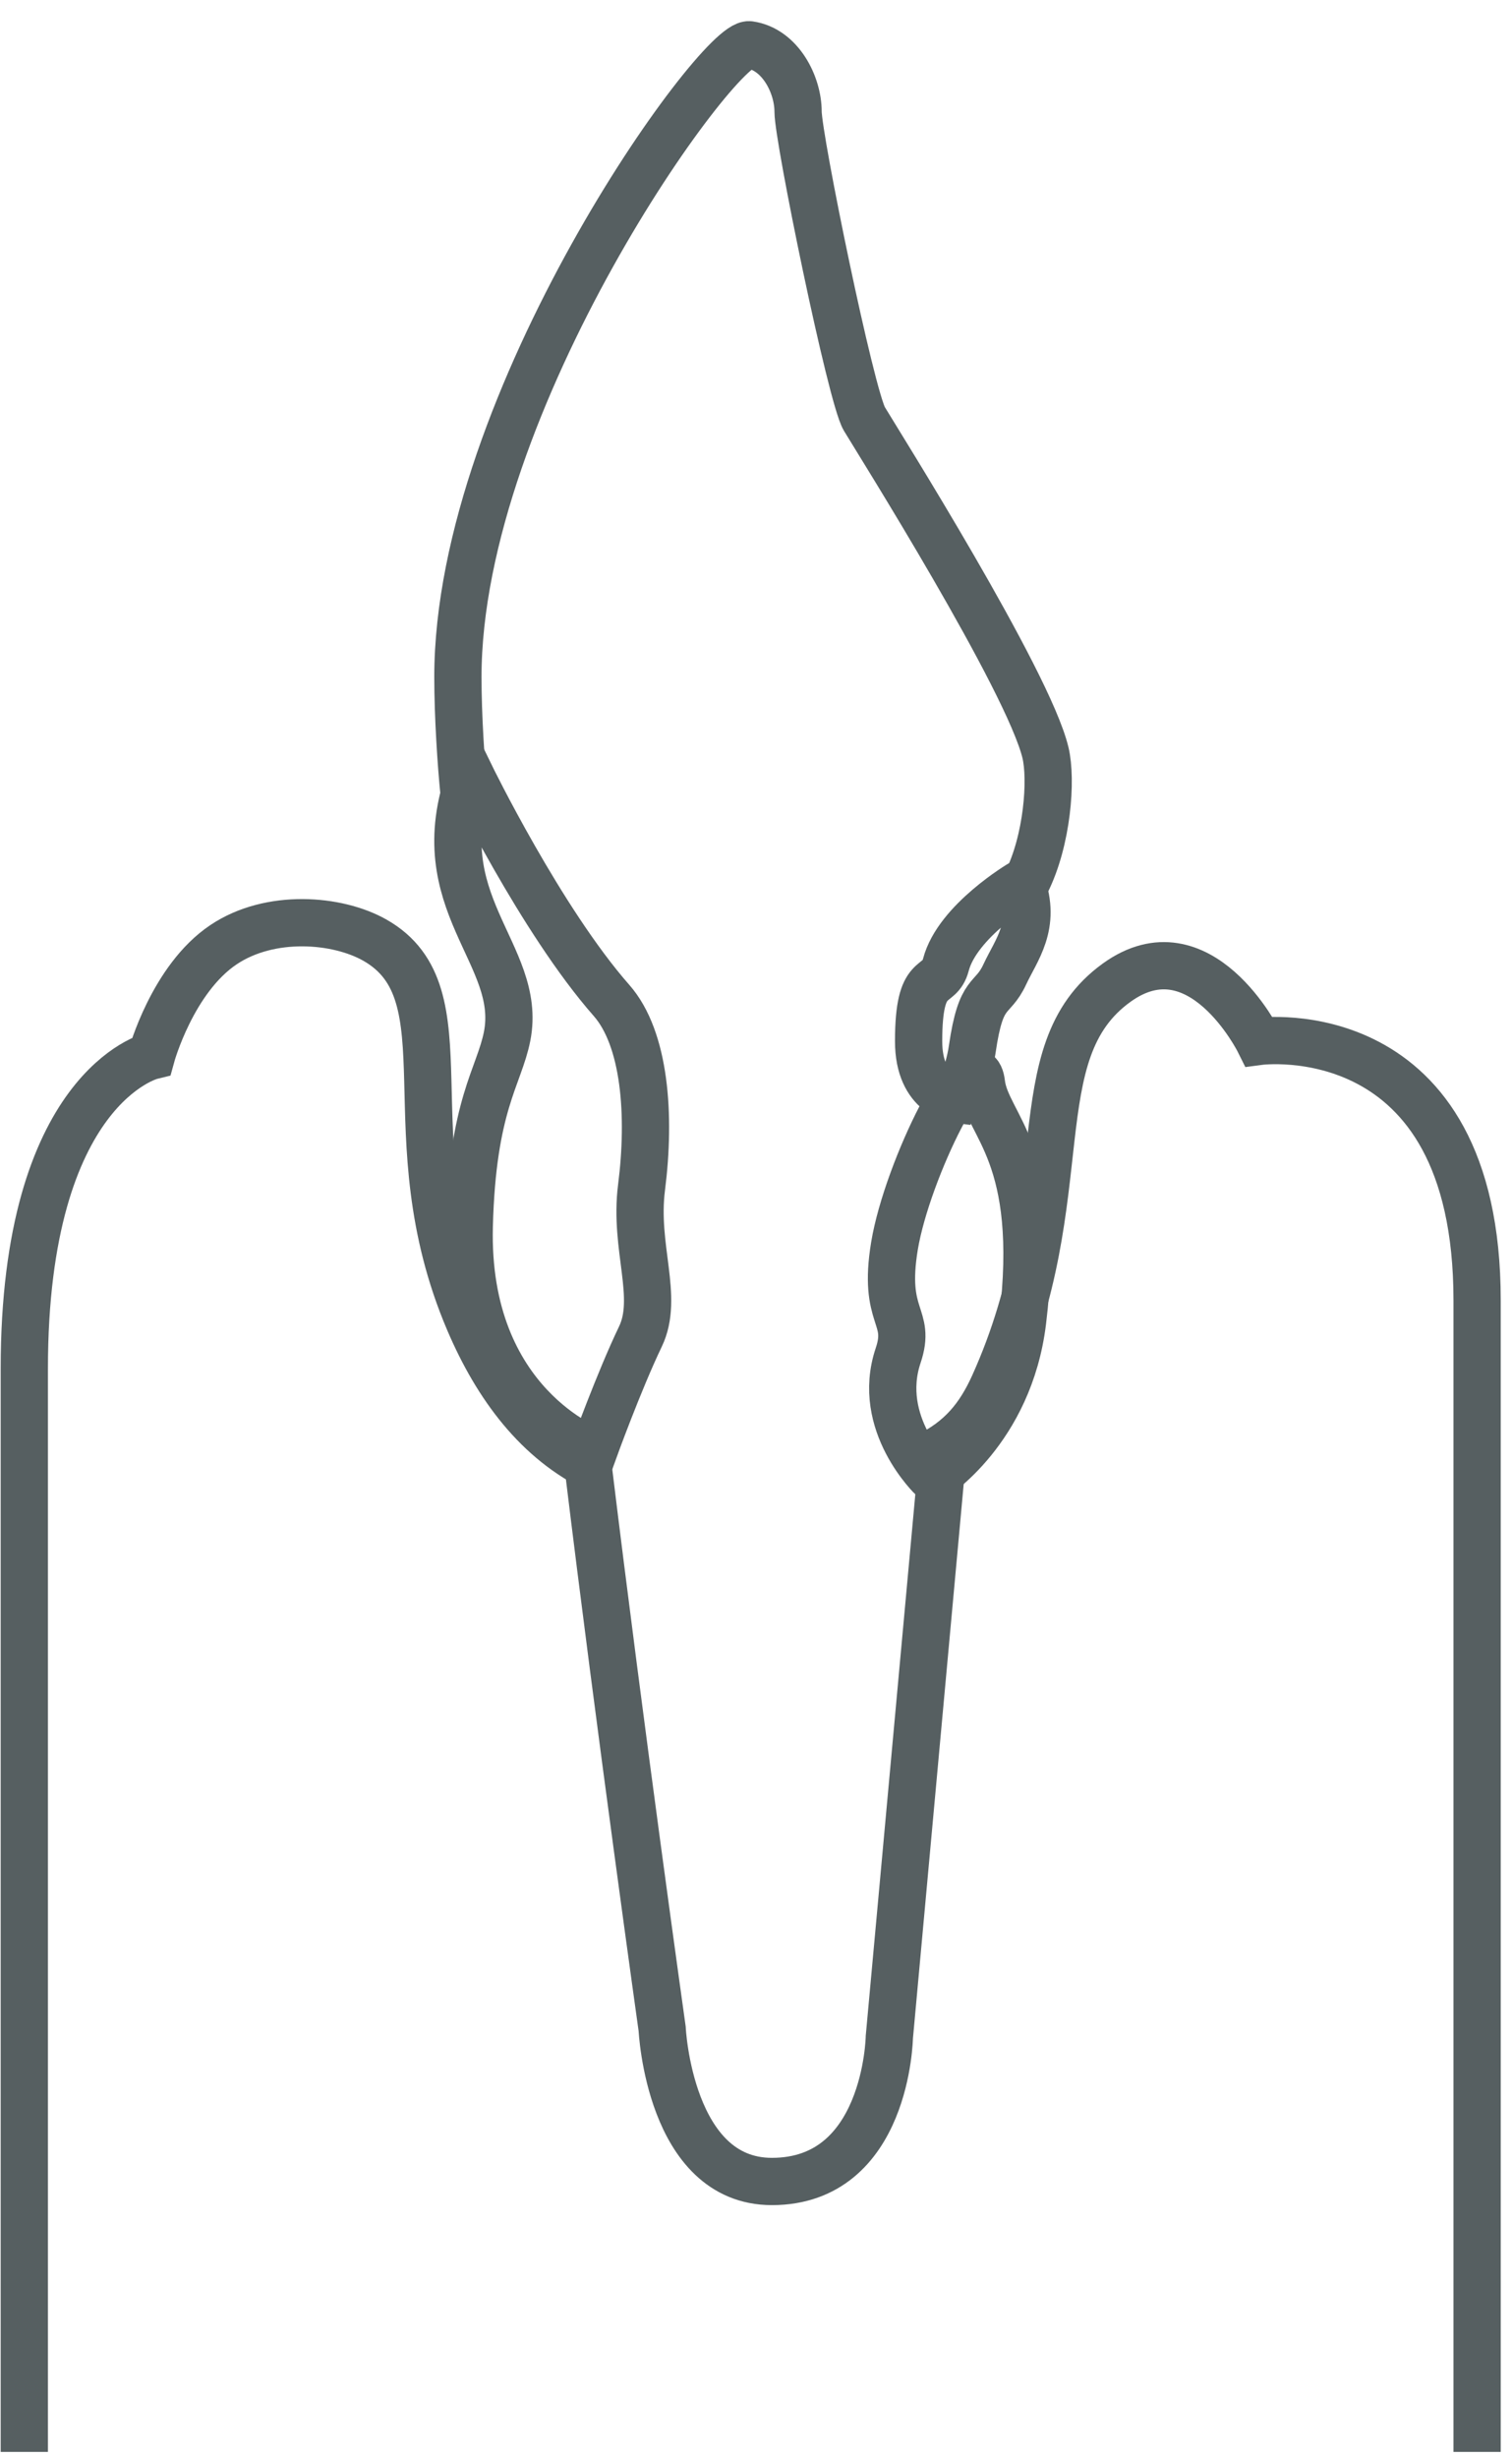
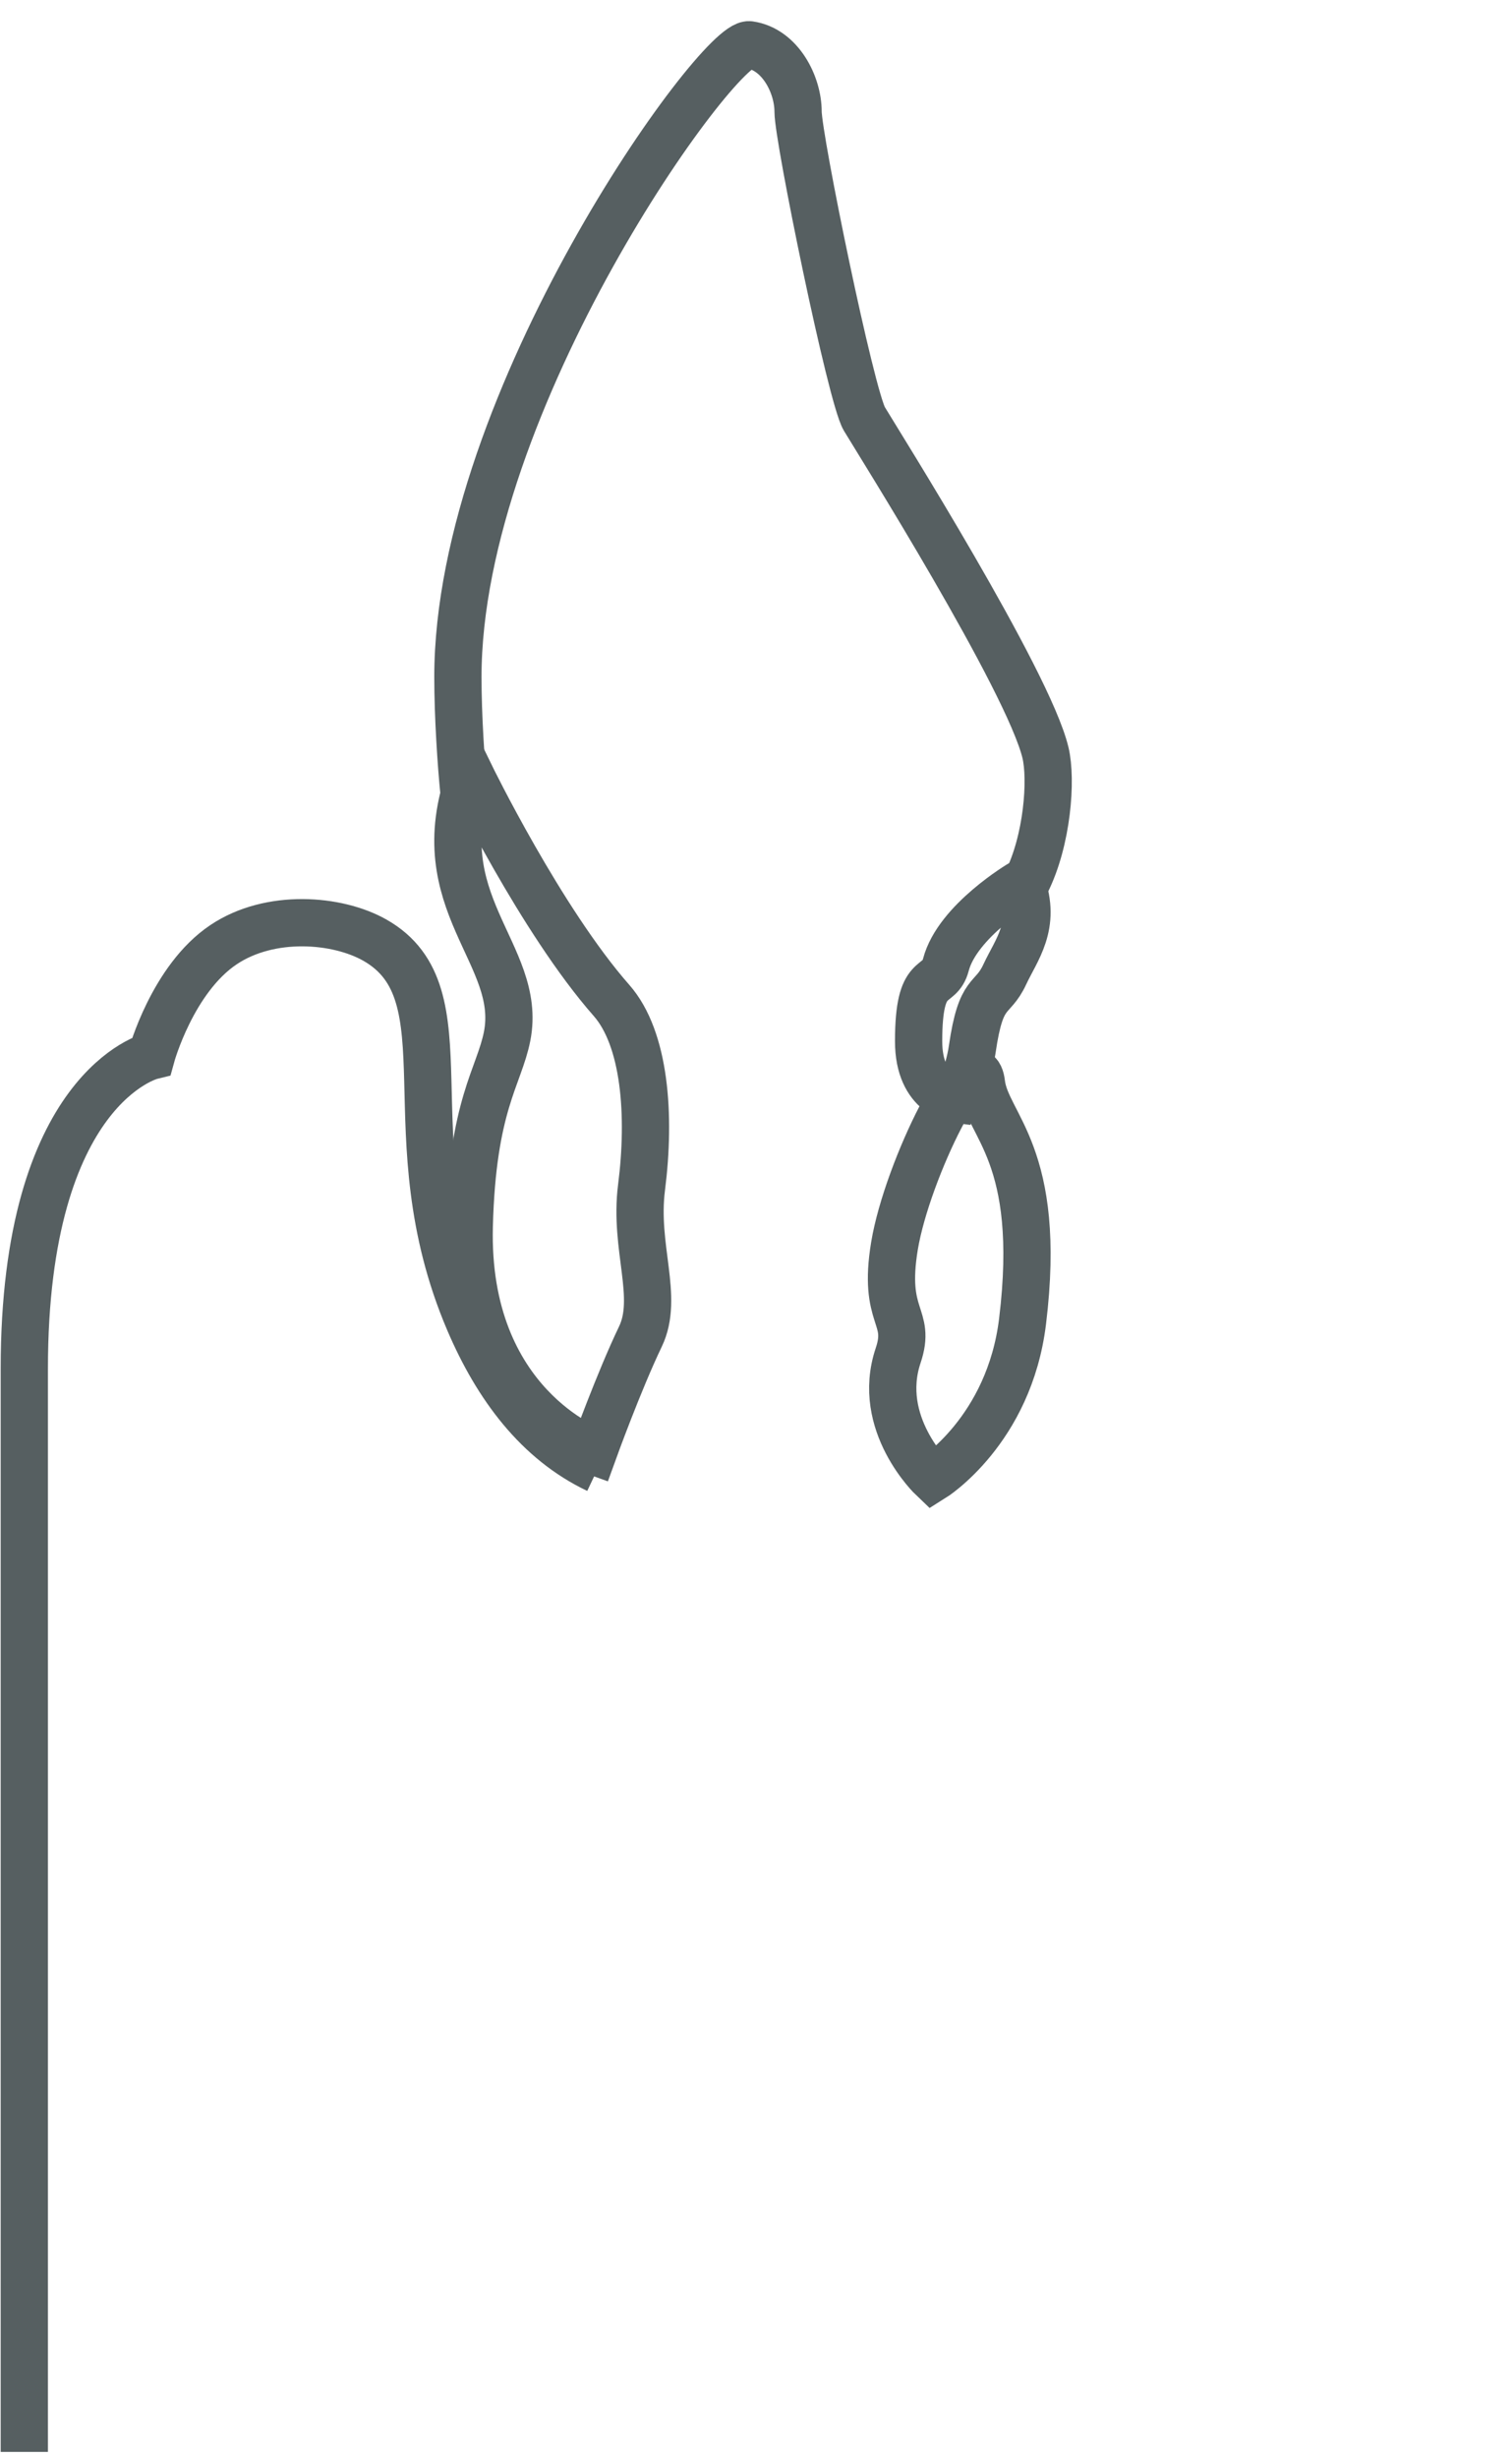
<svg xmlns="http://www.w3.org/2000/svg" version="1.1" id="Ebene_1" x="0px" y="0px" width="64px" height="104px" viewBox="0 0 64 104" enable-background="new 0 0 64 104" xml:space="preserve">
  <title>paro</title>
  <desc>Created with Sketch.</desc>
  <g id="Welcome">
    <g id="brac_desktop_leistungen" transform="translate(-1042, -635)">
      <g id="Group-3" transform="translate(918, 606)">
        <g id="paro" transform="translate(125.029, 30.894)">
          <g id="Group-4" transform="translate(0, 36.615)">
-             <path id="Stroke-3_2_" fill="none" stroke="#565F61" stroke-width="2" d="M38.163,23.124c1.499-0.714,2.274-1.714,2.878-3.05       c3.635-8.071,1.074-14.044,5.199-17.013c3.521-2.534,6.02,2.487,6.02,2.487s9.234-1.239,9.234,10.958v48.715" />
            <path id="Stroke-3" fill="none" stroke="#565F61" stroke-width="2" d="M0,65.221v-45.83C0,7.477,5.379,6.163,5.379,6.163       s0.893-3.262,3.057-4.709c1.974-1.319,4.811-1.089,6.398-0.192c4.03,2.279,0.63,8.246,3.989,16.117       c1.183,2.771,2.912,5.088,5.433,6.283" />
          </g>
          <path id="Stroke-7_3_" fill="none" stroke="#565F61" stroke-width="2" d="M42.416,35.432c0.893-1.783,1.078-4.346,0.809-5.478      c-0.729-3.059-7.106-13.187-7.668-14.127S32.752,3.958,32.752,2.828c0-1.132-0.748-2.638-2.058-2.827      c-1.308-0.188-12.341,15.072-12.341,26.75c0,1.646,0.134,3.699,0.262,4.936" />
-           <path id="Stroke-7_1_" fill="none" stroke="#565F61" stroke-width="2" d="M23.874,60.214      c1.342,11.047,3.125,23.726,3.125,23.726s0.304,6.455,4.644,6.455c4.869,0,4.972-6.107,4.972-6.107l2.166-23.648" />
-           <path id="Fill-9" fill="none" stroke="#565F61" stroke-miterlimit="10" d="M40.514,43.938c0.211,1.777,2.604,2.987,1.74,10.067      c-0.564,4.624-3.807,6.64-3.807,6.64s-2.43-2.305-1.459-5.193c0.578-1.719-0.67-1.535-0.154-4.645      C37.376,47.555,40.262,41.821,40.514,43.938" />
          <path id="Stroke-11" fill="none" stroke="#565F61" stroke-width="2" d="M40.514,43.938c0.211,1.777,2.604,2.987,1.74,10.067      c-0.564,4.624-3.807,6.64-3.807,6.64s-2.43-2.305-1.459-5.193c0.578-1.719-0.67-1.535-0.154-4.645      C37.376,47.555,40.262,41.821,40.514,43.938z" />
          <path id="Fill-13" fill="none" stroke="#565F61" stroke-miterlimit="10" d="M42.207,35.471c0,0-2.711,1.594-3.197,3.446      c-0.287,1.088-1.156,0.154-1.156,3.24c0,2.291,1.604,2.468,1.604,2.468s0.505-1.028,0.667-2.136      c0.375-2.586,0.834-1.994,1.377-3.161C41.982,38.295,42.863,37.254,42.207,35.471" />
          <path id="Stroke-15" fill="none" stroke="#565F61" stroke-width="2" d="M42.207,35.471c0,0-2.711,1.594-3.197,3.446      c-0.287,1.088-1.156,0.154-1.156,3.24c0,2.291,1.604,2.468,1.604,2.468s0.505-1.028,0.667-2.136      c0.375-2.586,0.834-1.994,1.377-3.161C41.982,38.295,42.863,37.254,42.207,35.471z" />
          <path id="Fill-17" fill="none" stroke="#565F61" stroke-miterlimit="10" d="M18.879,30.894c0,0,2.996,6.15,5.976,9.536      c1.419,1.613,1.661,4.846,1.271,7.912c-0.325,2.551,0.758,4.635-0.049,6.312C25.173,56.535,24.1,59.5,24.1,59.5      s-5.462-1.946-5.266-9.527c0.133-5.133,1.263-6.305,1.603-8.029C21.12,38.459,16.918,36.299,18.879,30.894" />
          <path id="Stroke-19" fill="none" stroke="#565F61" stroke-width="2" d="M18.879,30.894c0,0,2.996,6.15,5.976,9.536      c1.419,1.613,1.661,4.846,1.271,7.912c-0.325,2.551,0.758,4.635-0.049,6.312C25.173,56.535,24.1,59.5,24.1,59.5      s-5.462-1.946-5.266-9.527c0.133-5.133,1.263-6.305,1.603-8.029C21.12,38.459,16.918,36.299,18.879,30.894z" />
        </g>
      </g>
    </g>
  </g>
</svg>